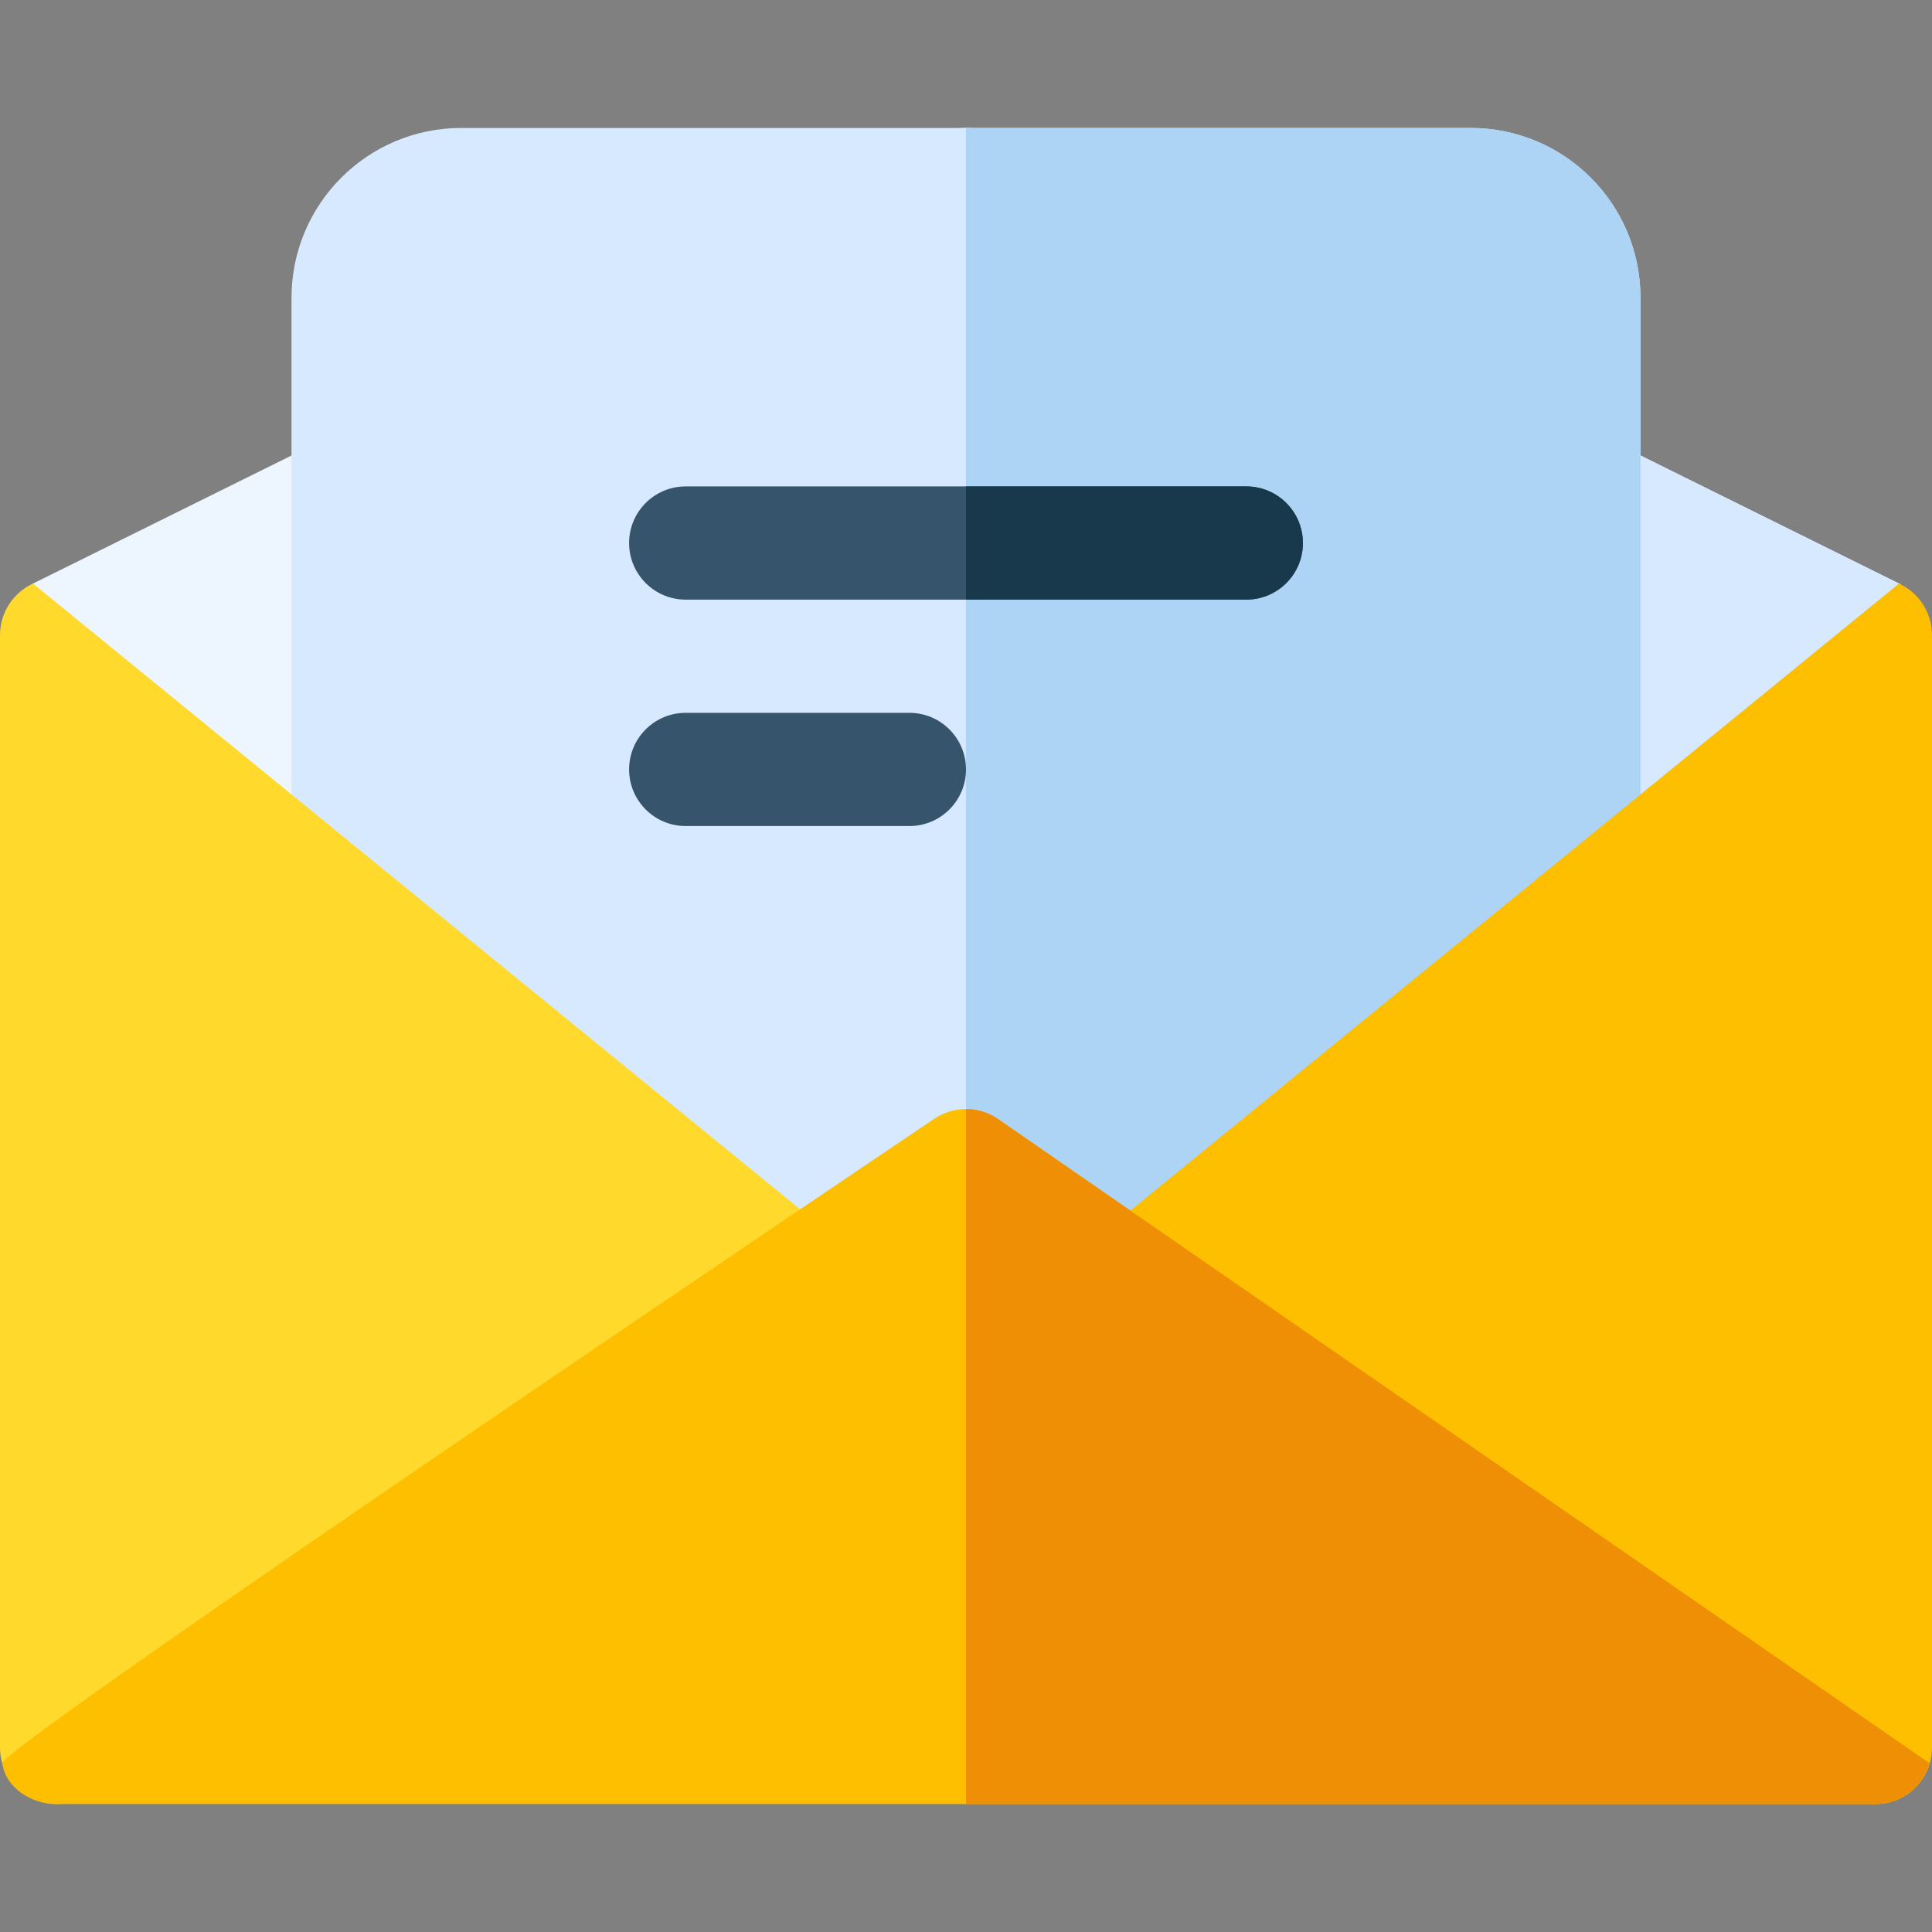
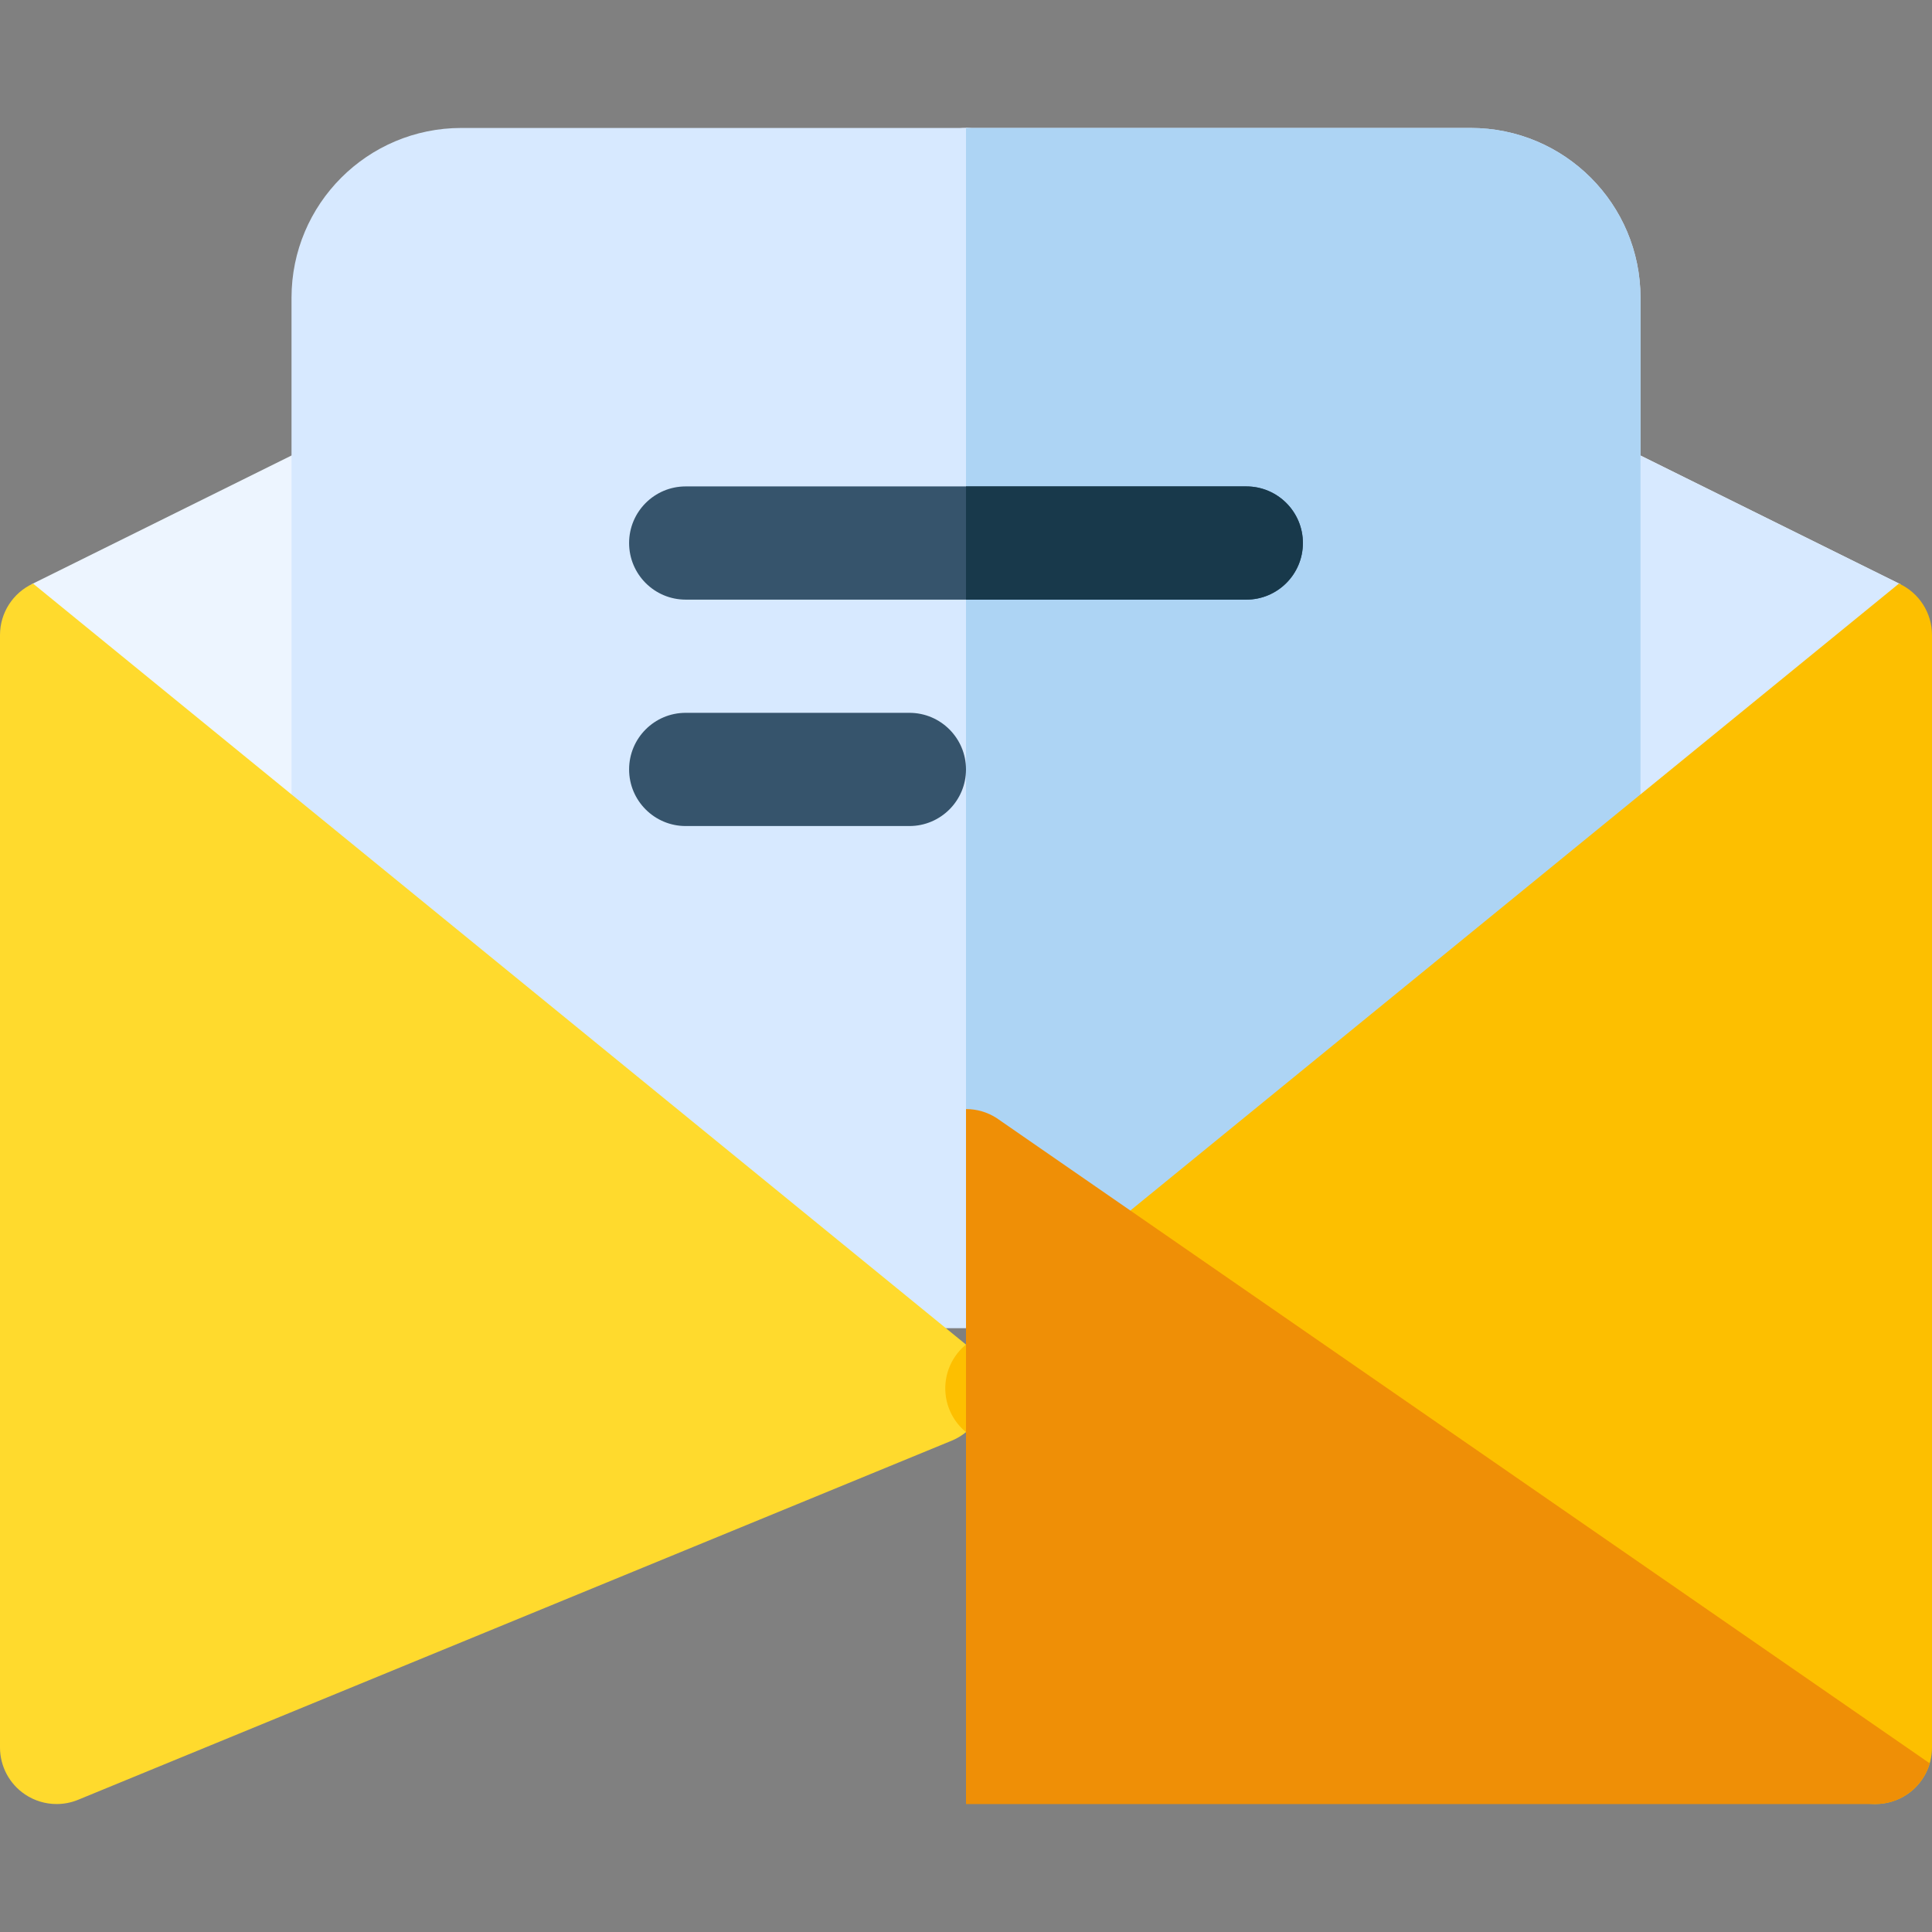
<svg xmlns="http://www.w3.org/2000/svg" width="90" height="90" viewBox="0 0 90 90" fill="none">
  <rect x="0" y="0" width="90" height="90" fill="#808080" stroke="none" />
  <g clip-path="url(#clip0_235_204)">
    <path d="M88.534 27.219L46.171 6.235C45.433 5.869 44.568 5.869 43.83 6.235L1.467 27.219L2.637 59.428H87.364L88.534 27.219Z" fill="#EDF5FF" />
-     <path d="M87.363 59.428L88.534 27.219L46.17 6.235C45.802 6.052 45.401 5.961 45 5.961V59.428H87.363Z" fill="#D7E9FF" />
+     <path d="M87.363 59.428L88.534 27.219C45.802 6.052 45.401 5.961 45 5.961V59.428H87.363Z" fill="#D7E9FF" />
    <path d="M68.511 5.961H21.49C17.122 5.961 13.58 9.502 13.58 13.871V59.236C13.58 60.693 14.761 61.873 16.217 61.873H73.784C75.24 61.873 76.421 60.693 76.421 59.236V13.871C76.421 9.502 72.879 5.961 68.511 5.961Z" fill="#D7E9FF" />
    <path d="M68.51 5.961H45V61.873H73.784C75.24 61.873 76.42 60.693 76.42 59.236V13.871C76.42 9.502 72.879 5.961 68.51 5.961Z" fill="#ADD4F4" />
    <path d="M58.057 27.933H31.942C30.486 27.933 29.306 26.752 29.306 25.296C29.306 23.84 30.486 22.659 31.942 22.659H58.057C59.513 22.659 60.694 23.84 60.694 25.296C60.694 26.752 59.513 27.933 58.057 27.933Z" fill="#36546C" />
    <path d="M58.057 22.659H45V27.933H58.057C59.514 27.933 60.694 26.752 60.694 25.296C60.694 23.84 59.514 22.659 58.057 22.659Z" fill="#18394B" />
    <path d="M42.363 38.48H31.942C30.486 38.48 29.306 37.299 29.306 35.843C29.306 34.387 30.486 33.206 31.942 33.206H42.363C43.819 33.206 45 34.387 45 35.843C45 37.299 43.819 38.48 42.363 38.48Z" fill="#36546C" />
    <path d="M45.051 62.678L1.539 27.185C0.601 27.614 0 28.551 0 29.582V81.403C0 82.282 0.438 83.104 1.169 83.593C1.609 83.888 2.122 84.039 2.637 84.039C2.976 84.039 3.316 83.974 3.639 83.841L44.332 67.113C45.179 66.765 45.785 66.001 45.932 65.097C46.079 64.192 45.745 63.276 45.051 62.678Z" fill="#FFDA2D" />
    <path d="M88.462 27.185L44.949 62.678C44.255 63.276 43.922 64.192 44.068 65.097C44.215 66.001 44.821 66.765 45.669 67.113L86.361 83.841C86.684 83.974 87.024 84.039 87.364 84.039C87.879 84.039 88.391 83.888 88.832 83.593C89.562 83.104 90 82.282 90 81.403V29.582C90 28.551 89.399 27.614 88.462 27.185Z" fill="#FDBF00" />
-     <path d="M46.422 52.079C45.555 51.525 44.446 51.525 43.579 52.079C43.579 52.079 0 81.403 0.107 82.143C0.273 83.302 1.466 84.039 2.637 84.039H87.364C88.535 84.039 89.566 83.267 89.894 82.143L46.422 52.079Z" fill="#FDBF00" />
    <path d="M87.363 84.04C88.534 84.04 89.565 83.267 89.894 82.143L46.421 52.08C45.988 51.803 45.494 51.664 45 51.664V84.04H87.363Z" fill="#EF8F06" />
  </g>
  <defs>
    <clipPath id="clip0_235_204">
      <rect width="90" height="90" fill="white" />
    </clipPath>
  </defs>
</svg>